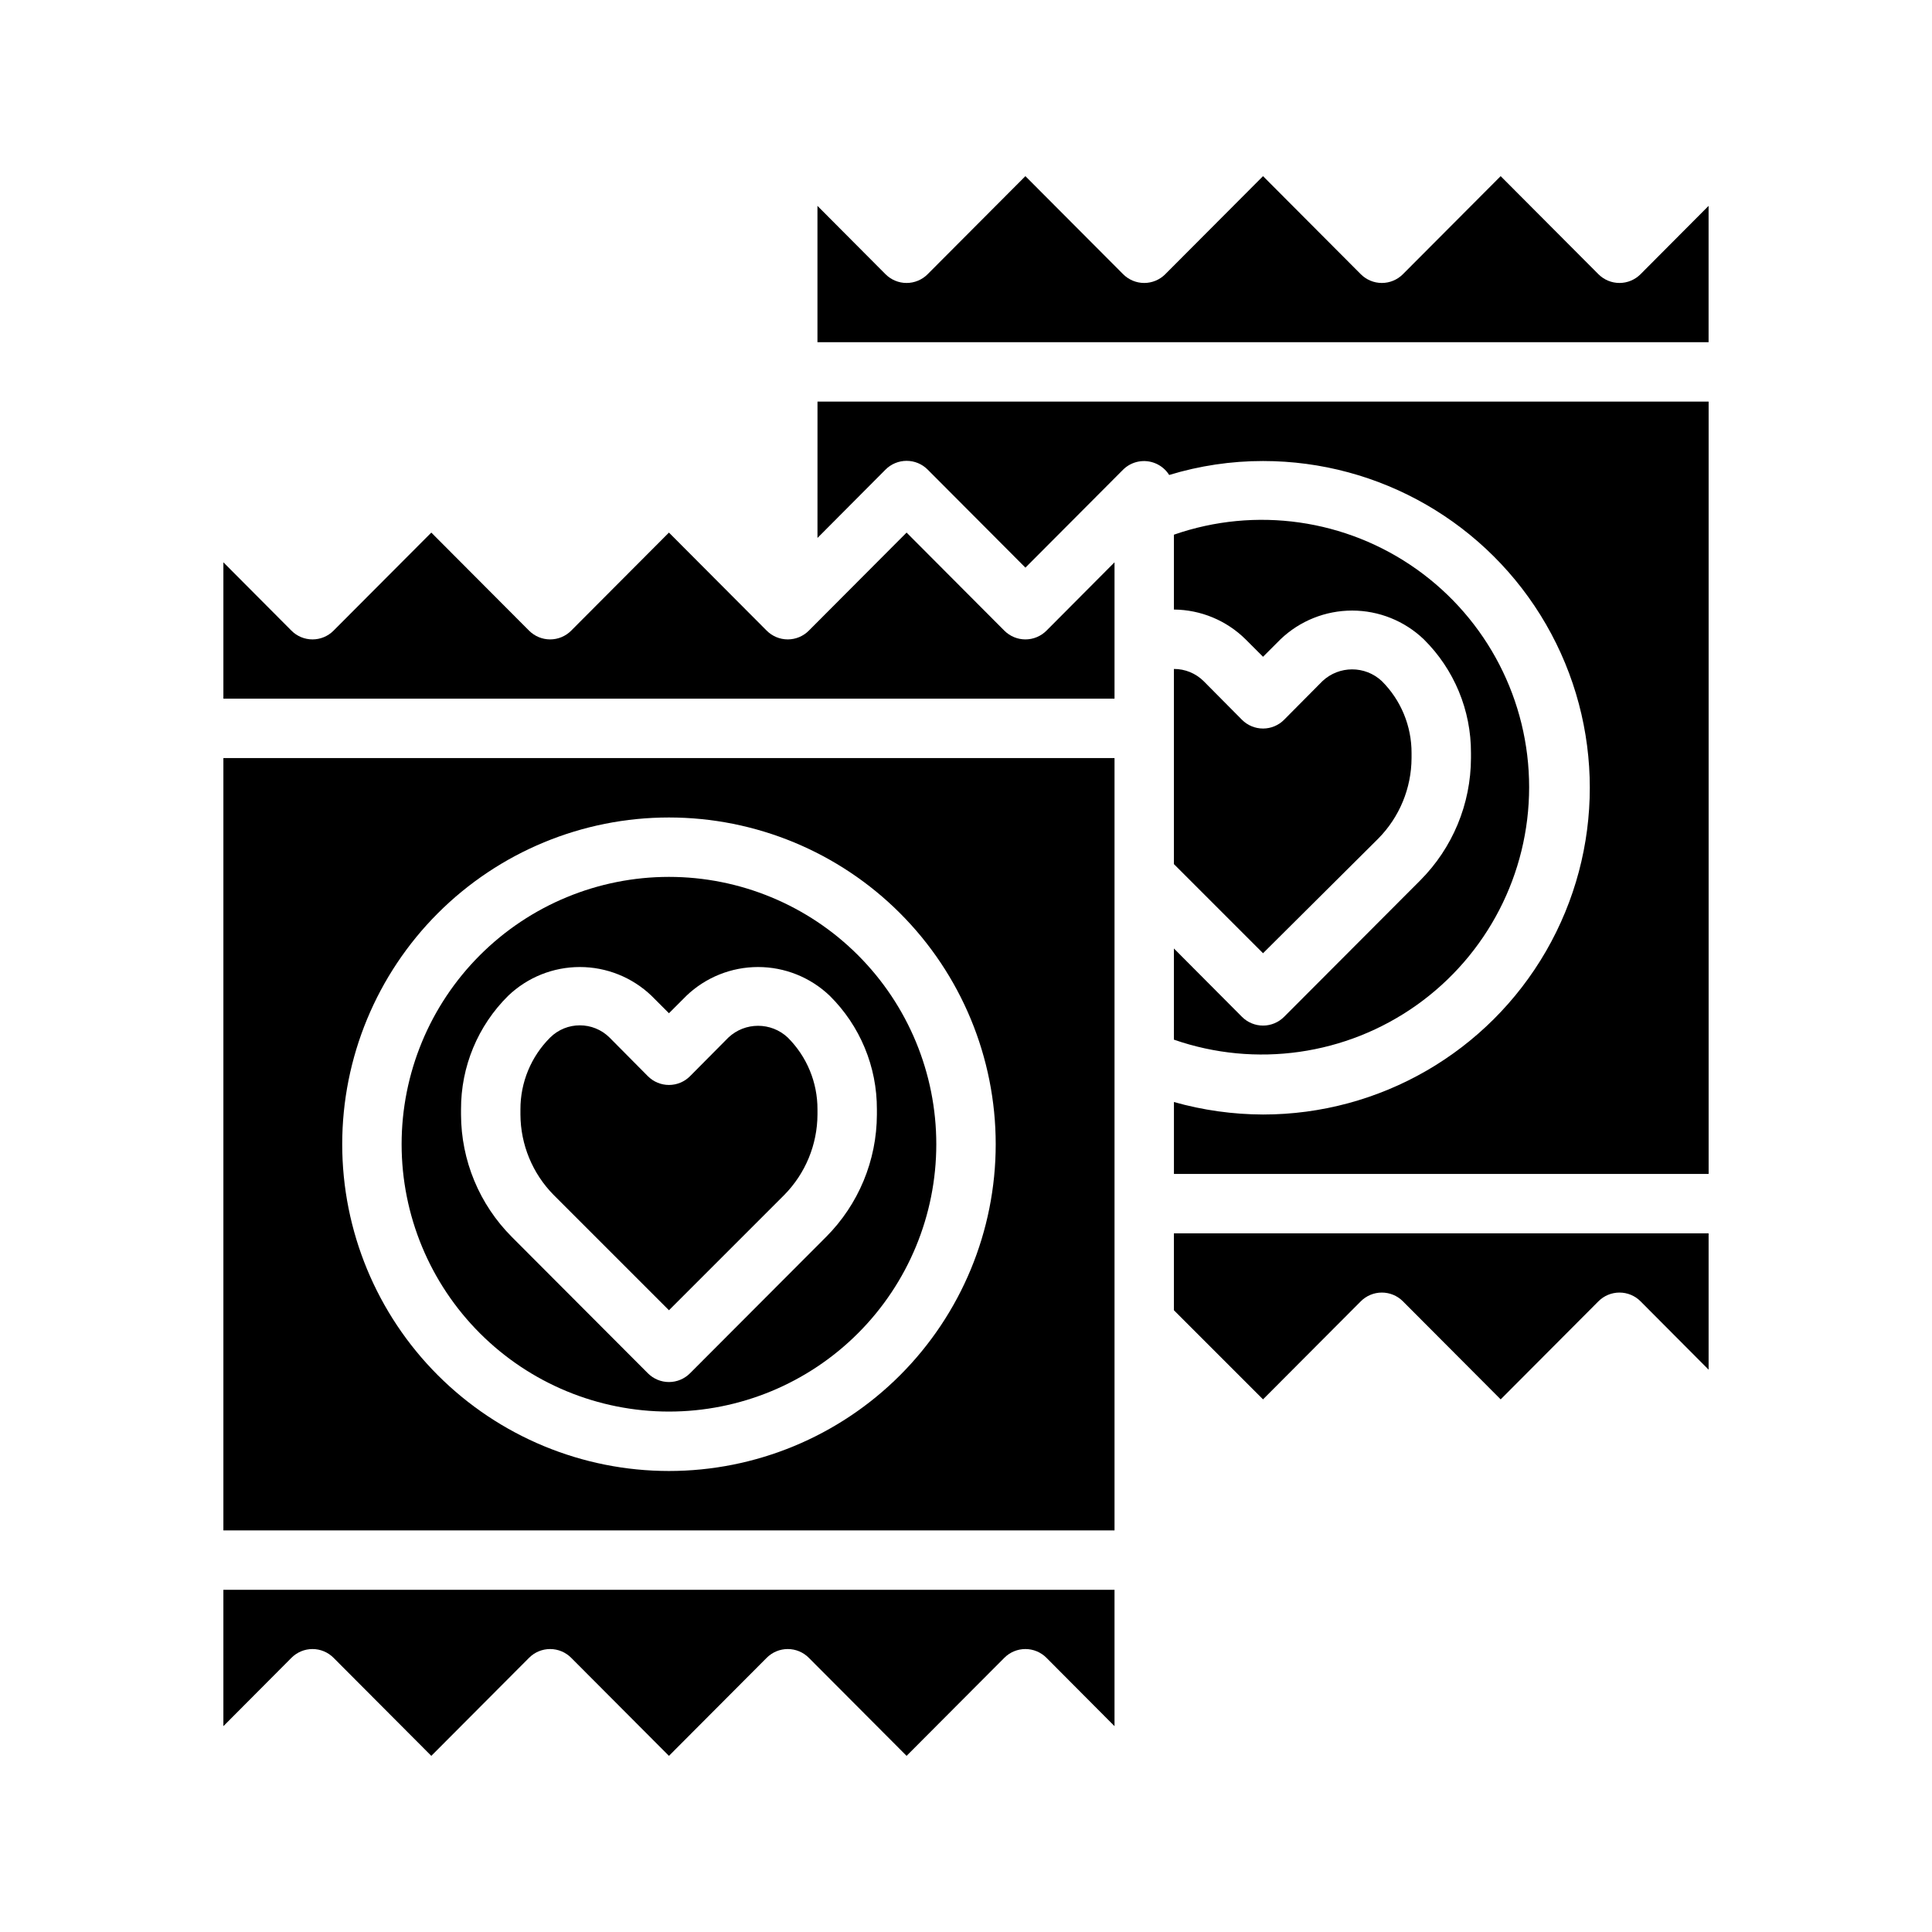
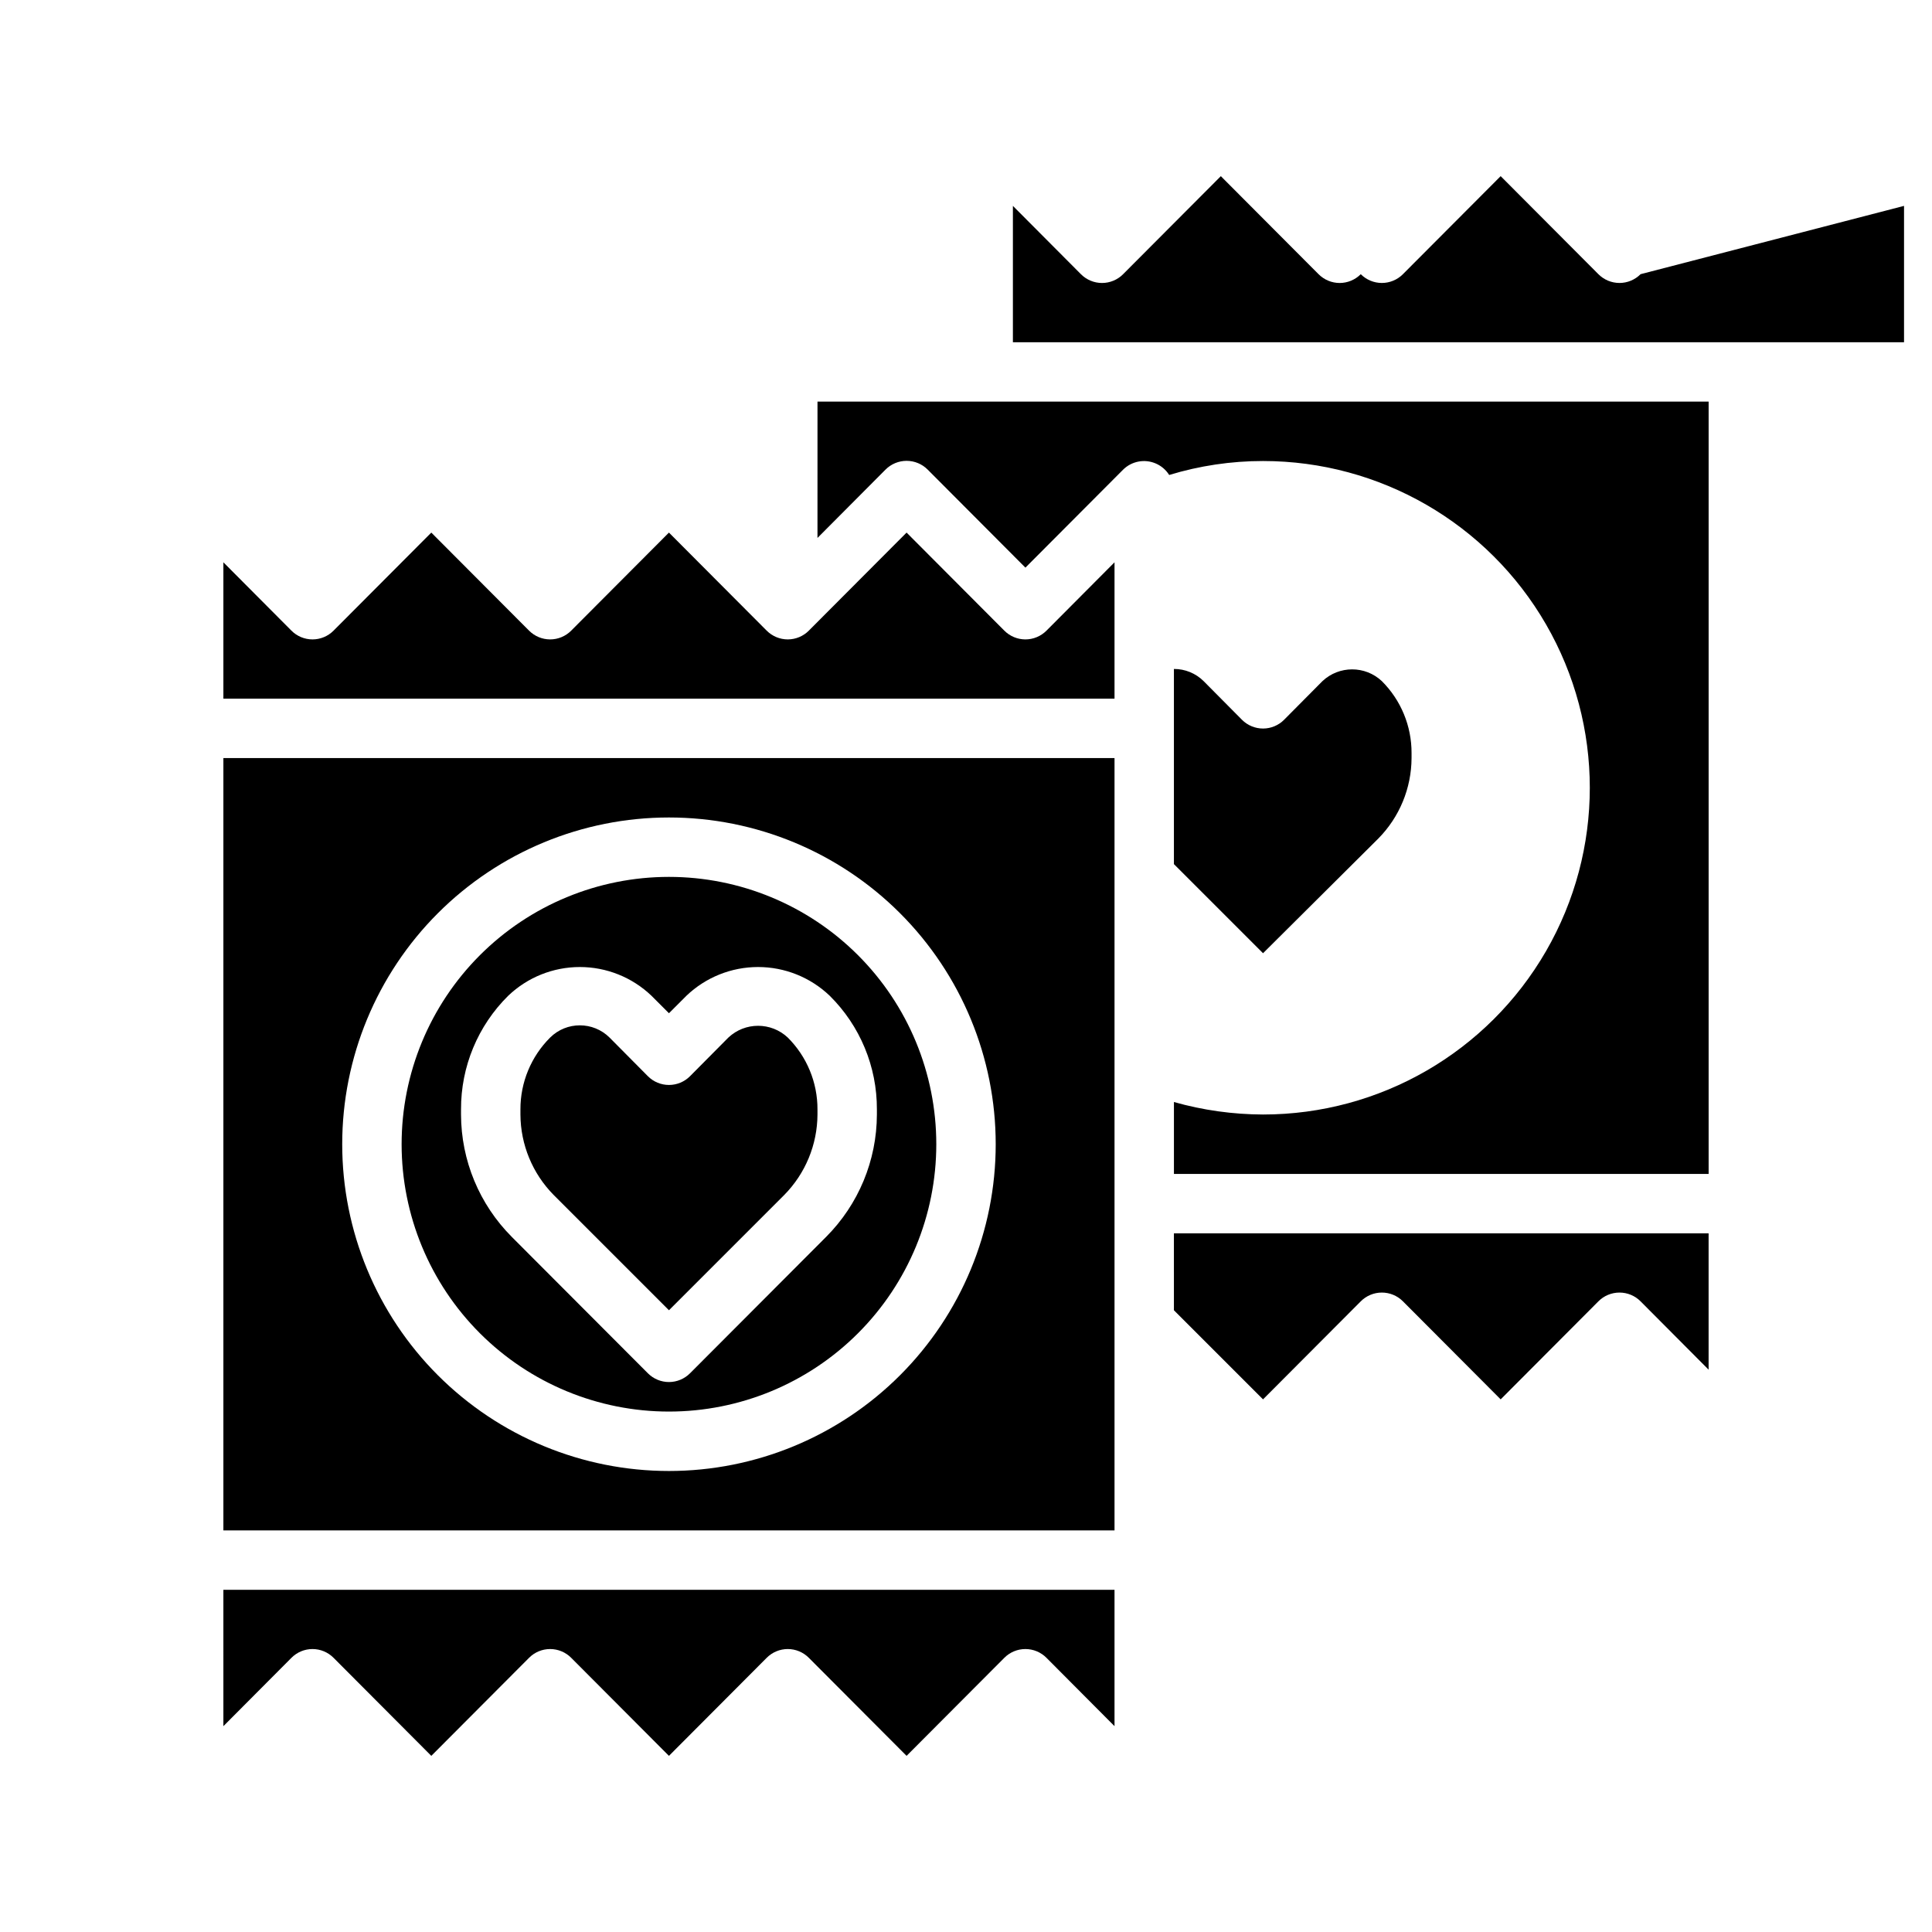
<svg xmlns="http://www.w3.org/2000/svg" fill="#000000" width="800px" height="800px" version="1.1" viewBox="144 144 512 512">
  <g>
    <path d="m321.28 518.08c18.793 0 36.812-7.465 50.098-20.75 13.289-13.285 20.75-31.309 20.75-50.098 0-18.789-7.461-36.809-20.75-50.098-13.285-13.285-31.305-20.75-50.098-20.75-18.789 0-36.809 7.465-50.098 20.75-13.285 13.289-20.75 31.309-20.75 50.098 0 18.789 7.465 36.812 20.75 50.098 13.289 13.285 31.309 20.75 50.098 20.75zm-55.102-80.059c-0.051-11.324 4.457-22.191 12.516-30.148 5.109-4.879 11.906-7.602 18.973-7.602 7.062 0 13.859 2.723 18.969 7.602l4.644 4.644 4.644-4.644c5.113-4.879 11.906-7.602 18.973-7.602 7.066 0 13.859 2.723 18.973 7.602 8.055 7.957 12.566 18.824 12.516 30.148v1.34c-0.027 12.164-4.867 23.824-13.461 32.434l-36.055 36.133c-1.477 1.488-3.488 2.328-5.59 2.328-2.098 0-4.109-0.84-5.59-2.328l-36.055-36.133h0.004c-8.598-8.609-13.434-20.27-13.461-32.434z" />
    <path d="m410.15 311.12-25.898-25.98-25.898 25.977v0.004c-1.477 1.488-3.488 2.328-5.59 2.328-2.098 0-4.109-0.84-5.59-2.328l-25.898-25.98-25.898 25.977v0.004c-1.477 1.488-3.488 2.328-5.59 2.328-2.098 0-4.109-0.84-5.59-2.328l-25.898-25.98-25.898 25.977v0.004c-1.477 1.488-3.488 2.328-5.59 2.328-2.098 0-4.109-0.84-5.586-2.328l-18.027-18.105v36.129h236.16v-36.129l-18.027 18.105c-1.477 1.488-3.492 2.328-5.59 2.328-2.098 0-4.109-0.84-5.59-2.328z" />
    <path d="m203.2 549.57h236.16v-204.67h-236.16zm118.08-188.93c22.965 0 44.992 9.125 61.23 25.363 16.238 16.238 25.363 38.266 25.363 61.23 0 22.965-9.125 44.992-25.363 61.23-16.238 16.238-38.266 25.363-61.23 25.363s-44.988-9.125-61.23-25.363c-16.238-16.238-25.359-38.266-25.359-61.23 0-22.965 9.121-44.992 25.359-61.23 16.242-16.238 38.266-25.363 61.23-25.363z" />
    <path d="m203.2 601.45 18.027-18.105c1.477-1.492 3.488-2.332 5.586-2.332 2.102 0 4.113 0.84 5.59 2.332l25.898 25.977 25.898-25.977c1.48-1.492 3.492-2.332 5.59-2.332 2.102 0 4.113 0.84 5.59 2.332l25.898 25.977 25.898-25.977c1.48-1.492 3.492-2.332 5.59-2.332 2.102 0 4.113 0.84 5.59 2.332l25.898 25.977 25.898-25.977c1.48-1.492 3.492-2.332 5.59-2.332 2.098 0 4.113 0.84 5.59 2.332l18.027 18.105v-36.133h-236.16z" />
    <path d="m321.28 491.23 30.543-30.543c5.617-5.684 8.781-13.344 8.816-21.332v-1.34c0.027-7.144-2.809-14.004-7.871-19.051-4.422-4.156-11.32-4.156-15.742 0l-10.156 10.234c-1.477 1.492-3.488 2.328-5.59 2.328-2.098 0-4.109-0.836-5.59-2.328l-10.152-10.234c-4.359-4.32-11.387-4.32-15.746 0-5.062 5.047-7.894 11.906-7.871 19.051v1.34c0.035 7.988 3.199 15.648 8.816 21.332z" />
-     <path d="m455.1 419.52c21.664 7.539 45.637 4.125 64.332-9.164 18.699-13.289 29.805-34.809 29.805-57.746s-11.105-44.457-29.805-57.746c-18.695-13.289-42.668-16.707-64.332-9.168v19.84c7.109 0.055 13.914 2.879 18.973 7.871l4.644 4.644 4.644-4.644c5.109-4.879 11.906-7.602 18.973-7.602 7.066 0 13.859 2.723 18.969 7.602 8.059 7.957 12.57 18.824 12.52 30.148v1.34c-0.027 12.164-4.867 23.824-13.461 32.434l-36.055 36.133c-1.48 1.488-3.492 2.328-5.59 2.328s-4.109-0.84-5.59-2.328l-18.027-18.105z" />
    <path d="m509.26 366.23c5.617-5.684 8.781-13.34 8.816-21.332v-1.34c0.023-7.144-2.809-14.004-7.871-19.051-4.426-4.156-11.32-4.156-15.746 0l-10.156 10.234h0.004c-1.48 1.492-3.492 2.328-5.59 2.328s-4.109-0.836-5.59-2.328l-10.152-10.234c-2.094-2.078-4.926-3.238-7.875-3.227v51.719l23.617 23.617z" />
    <path d="m360.64 286.56 18.027-18.105c1.48-1.492 3.492-2.328 5.59-2.328s4.113 0.836 5.59 2.328l25.898 25.977 25.898-25.977c2.266-2.234 5.648-2.887 8.582-1.652 1.492 0.625 2.758 1.699 3.621 3.07 8.062-2.457 16.445-3.703 24.875-3.699 30.938 0 59.523 16.504 74.992 43.293 15.469 26.793 15.469 59.801 0 86.594s-44.055 43.297-74.992 43.297c-7.984-0.023-15.93-1.137-23.617-3.309v19.051h141.7v-204.67h-236.16z" />
    <path d="m455.1 491.23 23.617 23.617 25.898-25.977c1.48-1.492 3.492-2.328 5.59-2.328 2.098 0 4.109 0.836 5.59 2.328l25.898 25.977 25.898-25.977c1.477-1.492 3.492-2.328 5.59-2.328s4.109 0.836 5.59 2.328l18.027 18.105v-36.133h-141.7z" />
-     <path d="m578.77 216.66c-1.48 1.488-3.492 2.328-5.59 2.328s-4.113-0.84-5.59-2.328l-25.898-25.98-25.898 25.977v0.004c-1.48 1.488-3.492 2.328-5.59 2.328-2.098 0-4.109-0.84-5.59-2.328l-25.898-25.98-25.898 25.977v0.004c-1.48 1.488-3.492 2.328-5.59 2.328-2.098 0-4.109-0.84-5.59-2.328l-25.898-25.98-25.898 25.977v0.004c-1.477 1.488-3.492 2.328-5.59 2.328s-4.109-0.84-5.59-2.328l-18.027-18.105v36.133h236.16v-36.133z" />
+     <path d="m578.77 216.66c-1.48 1.488-3.492 2.328-5.59 2.328s-4.113-0.84-5.59-2.328l-25.898-25.98-25.898 25.977v0.004c-1.48 1.488-3.492 2.328-5.59 2.328-2.098 0-4.109-0.84-5.59-2.328v0.004c-1.48 1.488-3.492 2.328-5.59 2.328-2.098 0-4.109-0.84-5.59-2.328l-25.898-25.98-25.898 25.977v0.004c-1.477 1.488-3.492 2.328-5.59 2.328s-4.109-0.84-5.59-2.328l-18.027-18.105v36.133h236.16v-36.133z" />
  </g>
</svg>